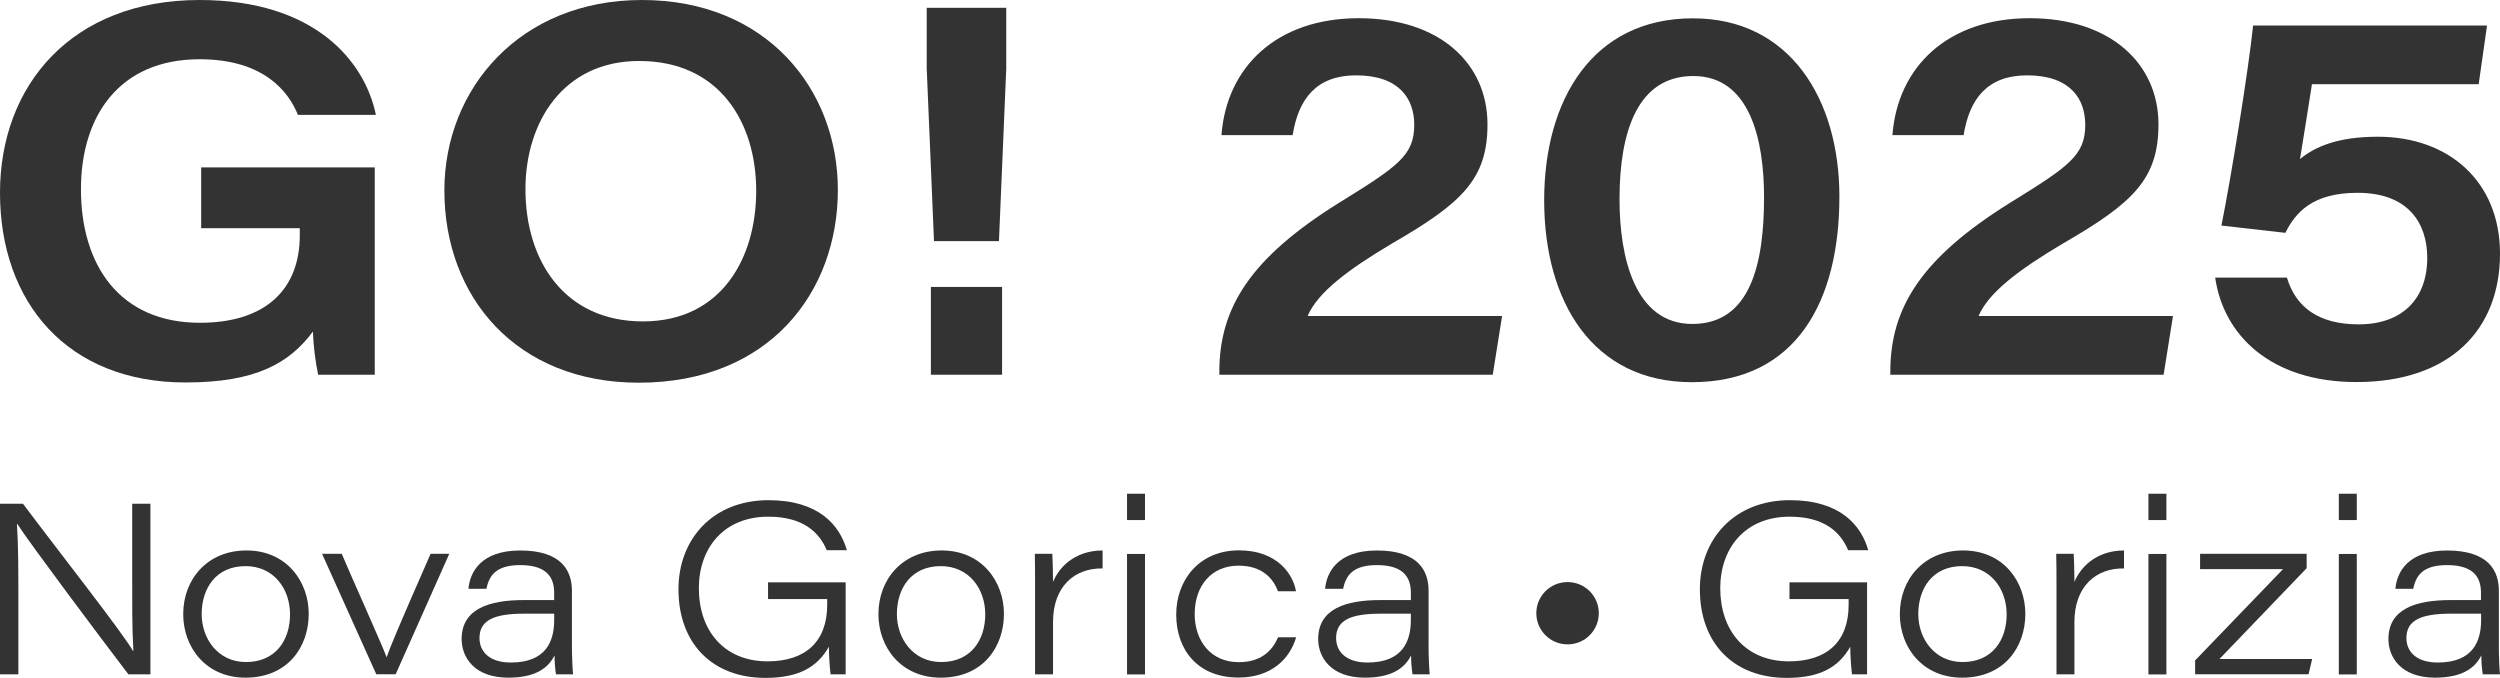
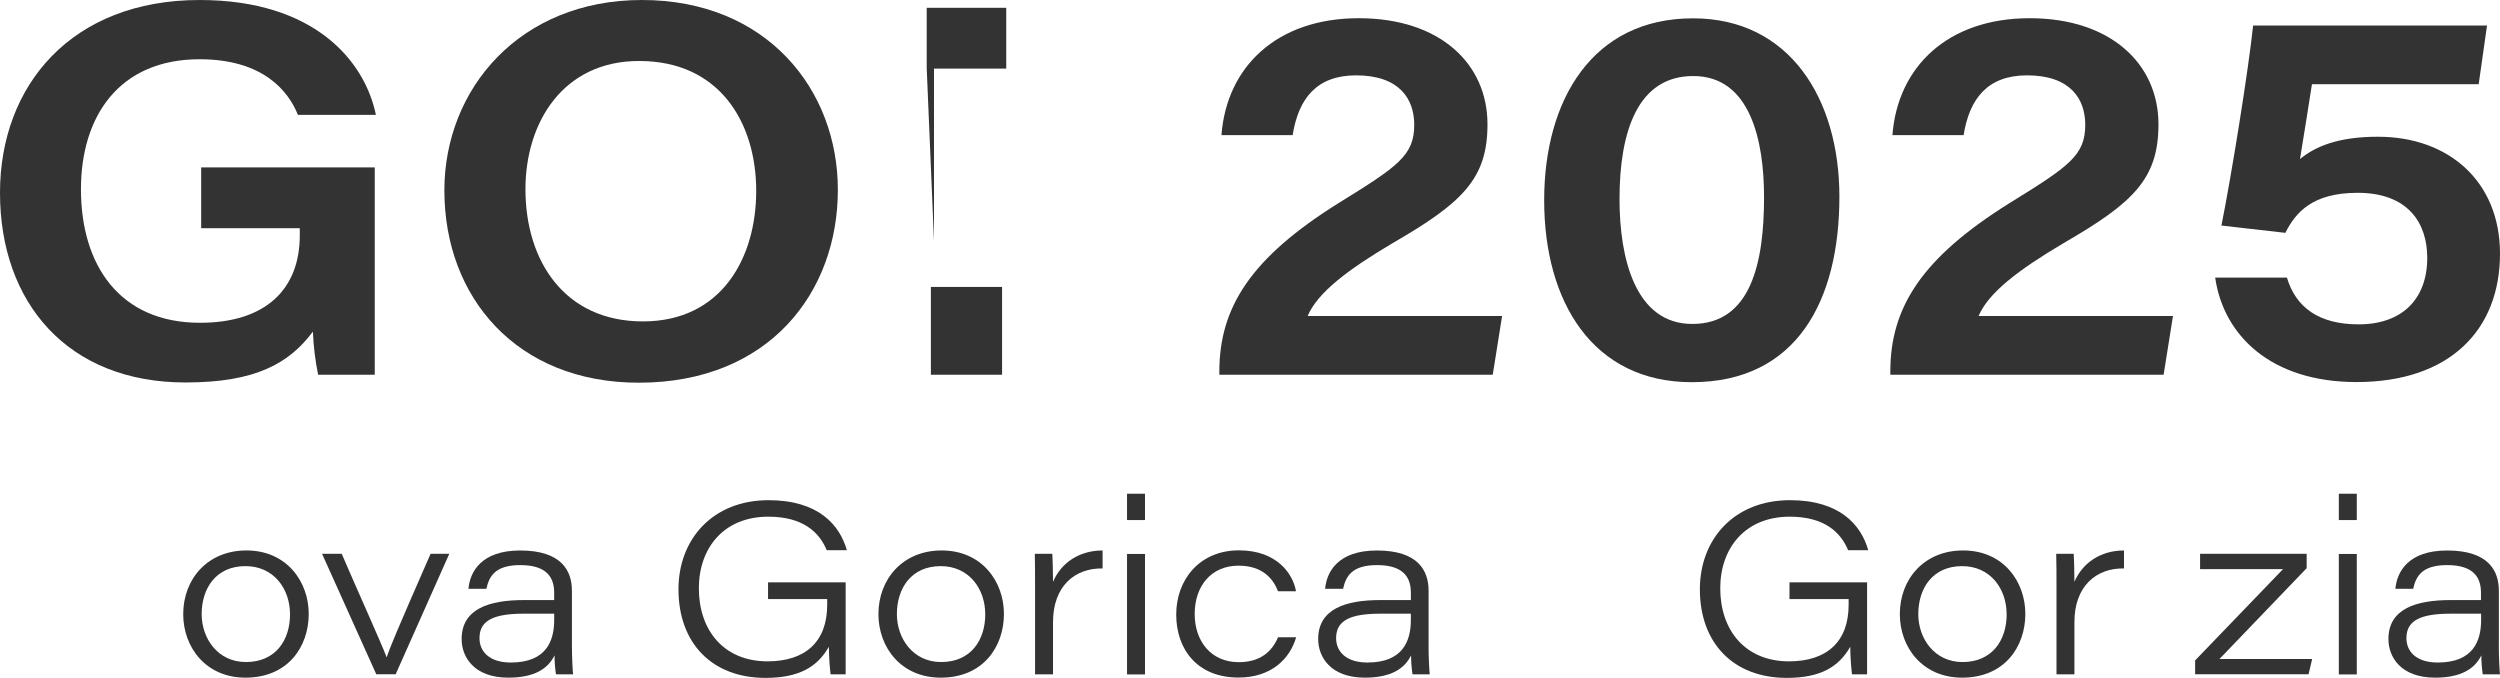
<svg xmlns="http://www.w3.org/2000/svg" version="1.1" id="Layer_1" x="0px" y="0px" width="147.516px" height="40px" viewBox="0 0 147.516 40" style="enable-background:new 0 0 147.516 40;" xml:space="preserve">
  <style type="text/css">
	.st0{fill:#333333;}
</style>
  <g id="Layer_2_1_">
    <g id="Layer_1-2">
      <g>
        <path class="st0" d="M22.113,22.113h-3.342c-0.171-0.839-0.274-1.691-0.308-2.546     c-1.4,1.872-3.373,3.001-7.513,3.001C3.987,22.573,0,17.851,0,11.378C0,5.031,4.233,0,11.778,0     c6.801,0,9.754,3.619,10.402,6.779h-4.601c-0.552-1.38-2.024-3.283-5.801-3.283c-4.755,0-7.001,3.373-7.001,7.667     c0,4.509,2.3,7.883,7.023,7.883c3.927,0,5.889-2.024,5.889-5.153V13.464h-5.819V9.876h10.243V22.113z" />
        <path class="st0" d="M49.439,11.202c0,6.043-4.049,11.38-11.748,11.38c-7.201,0-11.47-5.031-11.47-11.348     C26.222,5.245,30.669,0,37.876,0C45.237,0,49.439,5.275,49.439,11.202z M31.005,11.164     c0,4.263,2.33,7.801,6.931,7.801c4.661,0,6.685-3.773,6.685-7.699c0-4.049-2.176-7.667-6.899-7.667     C33.245,3.588,31.005,7.201,31.005,11.164z" />
-         <path class="st0" d="M55.112,14.23L54.682,4.029V0.46h4.693v3.588l-0.43,10.181H55.112z M54.928,22.113v-5.183     h4.201v5.183H54.928z" />
+         <path class="st0" d="M55.112,14.23L54.682,4.029V0.46h4.693v3.588H55.112z M54.928,22.113v-5.183     h4.201v5.183H54.928z" />
        <path class="st0" d="M71.949,22.113v-0.184c0-3.801,1.87-6.717,7.023-9.938c3.526-2.178,4.477-2.82,4.477-4.631     c0-1.502-0.858-2.914-3.434-2.914c-2.33,0-3.401,1.38-3.741,3.529h-4.201c0.306-4.049,3.283-6.901,8.097-6.901     c4.815,0,7.601,2.698,7.601,6.257c0,3.219-1.472,4.631-5.611,7.023c-2.638,1.564-4.417,2.912-5.001,4.293     h11.474l-0.552,3.466H71.949z" />
        <path class="st0" d="M108.536,11.602c0,6.133-2.514,10.95-8.709,10.95c-5.829,0-8.711-4.725-8.711-10.736     c0-5.919,2.852-10.734,8.771-10.734C105.616,1.074,108.536,5.859,108.536,11.602z M95.562,11.754     c0,3.466,0.92,7.361,4.295,7.361c3.466,0,4.233-3.619,4.233-7.483c0-3.312-0.8-7.145-4.171-7.145     c-3.283-0.008-4.357,3.272-4.357,7.259V11.754z" />
        <path class="st0" d="M111.541,22.113v-0.184c0-3.801,1.87-6.717,7.023-9.938c3.529-2.178,4.479-2.82,4.479-4.631     c0-1.502-0.858-2.914-3.434-2.914c-2.332,0-3.401,1.38-3.743,3.529h-4.201c0.308-4.049,3.283-6.901,8.097-6.901     c4.785,0,7.601,2.698,7.601,6.257c0,3.219-1.472,4.631-5.613,7.023c-2.638,1.564-4.417,2.912-5.001,4.293     h11.47l-0.552,3.466H111.541z" />
        <path class="st0" d="M146.258,4.969h-9.838c-0.216,1.35-0.522,3.342-0.706,4.417     c0.858-0.706,2.178-1.318,4.601-1.318c4.171,0,7.201,2.636,7.201,6.899c0,4.509-2.974,7.577-8.465,7.577     c-5.061,0-7.851-2.76-8.341-6.165h4.233c0.52,1.748,1.87,2.76,4.233,2.76c2.544,0,4.047-1.472,4.047-3.927     c0-2.024-1.104-3.835-4.109-3.835c-2.638,0-3.651,1.136-4.263,2.362l-3.773-0.43     c0.582-2.882,1.6-9.201,1.87-11.802H146.75L146.258,4.969z" />
-         <path class="st0" d="M0,39.788V29.724h1.356c2.106,2.812,5.935,7.681,6.487,8.681h0.028     c-0.084-1.384-0.07-2.896-0.07-4.521v-4.161h1.074V39.788H7.575c-1.64-2.148-5.801-7.703-6.557-8.875h-0.018     c0.084,1.3,0.084,2.726,0.084,4.509v4.367L0,39.788z" />
        <path class="st0" d="M18.217,36.225c0,1.922-1.216,3.761-3.733,3.761c-2.33,0-3.673-1.782-3.673-3.747     c0-2.062,1.426-3.759,3.731-3.759C16.916,32.481,18.217,34.319,18.217,36.225z M11.9,36.239     c0,1.428,0.946,2.826,2.614,2.826c1.752,0,2.6-1.3,2.6-2.812s-0.962-2.848-2.63-2.848     C12.746,33.405,11.9,34.713,11.9,36.239L11.9,36.239z" />
        <path class="st0" d="M20.165,32.679c0.552,1.314,2.374,5.357,2.644,6.091h0.014c0.168-0.522,0.65-1.682,2.584-6.091     H26.51l-3.164,7.109h-1.142l-3.2-7.109H20.165z" />
        <path class="st0" d="M33.747,38.092c0,0.636,0.042,1.526,0.07,1.696h-1.012c-0.055-0.37-0.083-0.743-0.084-1.116     c-0.382,0.776-1.172,1.314-2.728,1.314c-2.034,0-2.754-1.23-2.754-2.276c0-1.8,1.652-2.302,3.66-2.302     h1.8v-0.424c0-0.834-0.354-1.64-2-1.64c-1.484,0-1.838,0.664-2,1.4h-1.058     c0.084-0.962,0.72-2.262,3.053-2.262c2.444,0,3.053,1.2,3.053,2.374L33.747,38.092z M32.701,36.211h-1.78     c-1.766,0-2.628,0.382-2.628,1.442c0,0.776,0.564,1.44,1.85,1.44c2.078,0,2.558-1.256,2.558-2.514V36.211z" />
        <path class="st0" d="M49.898,39.788h-0.89c-0.061-0.54-0.093-1.083-0.098-1.626C48.231,39.35,47.157,40,45.165,40     c-3.152,0-5.131-2.05-5.131-5.229c0-2.968,2.036-5.257,5.315-5.257c2.952,0,4.201,1.468,4.621,2.952h-1.188     c-0.438-1.06-1.4-1.978-3.446-1.978c-2.644,0-4.099,1.866-4.099,4.225c0,2.474,1.468,4.311,4.055,4.311     c2.2,0,3.518-1.13,3.518-3.334v-0.34h-3.49v-0.988h4.579V39.788z" />
        <path class="st0" d="M59.239,36.225c0,1.922-1.214,3.761-3.731,3.761c-2.332,0-3.675-1.782-3.675-3.747     c0-2.062,1.428-3.759,3.731-3.759C57.939,32.481,59.239,34.319,59.239,36.225z M52.922,36.239     c0,1.428,0.946,2.826,2.614,2.826c1.752,0,2.6-1.3,2.6-2.812s-0.96-2.848-2.628-2.848     C53.77,33.405,52.922,34.713,52.922,36.239L52.922,36.239z" />
        <path class="st0" d="M61.075,34.615c0-0.65,0-1.3-0.014-1.936h1.032c0.014,0.2,0.042,0.932,0.042,1.654     c0.48-1.132,1.554-1.852,2.926-1.852v1.06c-1.654-0.028-2.926,1.06-2.926,3.167v3.08h-1.06V34.615z" />
        <path class="st0" d="M66.502,30.687v-1.554h1.06v1.554H66.502z M66.502,32.687h1.06v7.109H66.502V32.687z" />
        <path class="st0" d="M76.48,37.606c-0.368,1.272-1.47,2.374-3.401,2.374c-2.458,0-3.675-1.696-3.675-3.717     c0-2.05,1.372-3.789,3.703-3.789c2.276,0,3.2,1.428,3.365,2.416h-1.06c-0.282-0.734-0.904-1.512-2.332-1.512     c-1.6,0-2.586,1.188-2.586,2.854c0,1.584,0.948,2.84,2.6,2.84c1.244,0,1.95-0.6,2.318-1.468H76.48z" />
        <path class="st0" d="M84.293,38.092c0,0.636,0.044,1.526,0.072,1.696h-1.018c-0.055-0.37-0.083-0.743-0.084-1.116     c-0.382,0.776-1.174,1.314-2.728,1.314c-2.034,0-2.754-1.23-2.754-2.276c0-1.8,1.652-2.302,3.659-2.302     h1.81v-0.424c0-0.834-0.354-1.64-2-1.64c-1.482,0-1.836,0.664-2,1.4h-1.06     c0.086-0.962,0.722-2.262,3.053-2.262c2.446,0,3.053,1.2,3.053,2.374V38.092z M83.249,36.211h-1.782     c-1.766,0-2.628,0.382-2.628,1.442c0,0.776,0.566,1.44,1.852,1.44c2.076,0,2.558-1.256,2.558-2.514V36.211z" />
-         <path class="st0" d="M92.49,34.347h0.014c1.014,0,1.836,0.822,1.836,1.836l0,0c0,1.014-0.822,1.837-1.836,1.838     h-0.014c-1.015-0.001-1.837-0.824-1.838-1.838l0,0C90.653,35.169,91.475,34.347,92.49,34.347z" />
        <path class="st0" d="M110.168,39.788h-0.89c-0.062-0.54-0.096-1.083-0.1-1.626     C108.5,39.35,107.426,40,105.434,40c-3.152,0-5.131-2.05-5.131-5.229c0-2.968,2.036-5.257,5.315-5.257     c2.952,0,4.201,1.468,4.621,2.952h-1.188c-0.438-1.06-1.4-1.978-3.446-1.978     c-2.642,0-4.099,1.866-4.099,4.225c0,2.474,1.47,4.311,4.057,4.311c2.2,0,3.518-1.13,3.518-3.334v-0.34     h-3.49v-0.988h4.579V39.788z" />
        <path class="st0" d="M119.508,36.225c0,1.922-1.214,3.761-3.731,3.761c-2.332,0-3.675-1.782-3.675-3.747     c0-2.062,1.428-3.759,3.731-3.759C118.218,32.481,119.508,34.319,119.508,36.225z M113.191,36.239     c0,1.428,0.948,2.826,2.614,2.826c1.752,0,2.6-1.3,2.6-2.812s-0.96-2.848-2.628-2.848     C114.039,33.405,113.191,34.713,113.191,36.239L113.191,36.239z" />
        <path class="st0" d="M121.346,34.615c0-0.65,0-1.3-0.016-1.936h1.032c0.014,0.2,0.042,0.932,0.042,1.654     c0.482-1.132,1.556-1.852,2.926-1.852v1.06c-1.654-0.028-2.926,1.06-2.926,3.167v3.08h-1.058V34.615z" />
-         <path class="st0" d="M126.771,30.687v-1.554h1.06v1.554H126.771z M126.771,32.687h1.06v7.109h-1.06V32.687z" />
        <path class="st0" d="M129.527,38.968l5.185-5.385h-4.893v-0.904h6.289v0.848l-5.145,5.357h5.469l-0.212,0.904     h-6.693V38.968z" />
        <path class="st0" d="M138.005,30.687v-1.554h1.06v1.554H138.005z M138.005,32.687h1.06v7.109h-1.06V32.687z" />
        <path class="st0" d="M147.446,38.092c0,0.636,0.042,1.526,0.07,1.696h-1.018c-0.055-0.37-0.083-0.743-0.084-1.116     c-0.382,0.776-1.172,1.314-2.728,1.314c-2.034,0-2.754-1.23-2.754-2.276c0-1.8,1.652-2.302,3.661-2.302h1.8     v-0.424c0-0.834-0.354-1.64-2-1.64c-1.484,0-1.838,0.664-2,1.4h-1.05     c0.084-0.962,0.72-2.262,3.053-2.262c2.444,0,3.053,1.2,3.053,2.374V38.092z M146.4,36.211h-1.778     c-1.766,0-2.628,0.382-2.628,1.442c0,0.776,0.564,1.44,1.85,1.44c2.078,0,2.558-1.256,2.558-2.514     L146.4,36.211z" />
      </g>
    </g>
  </g>
</svg>